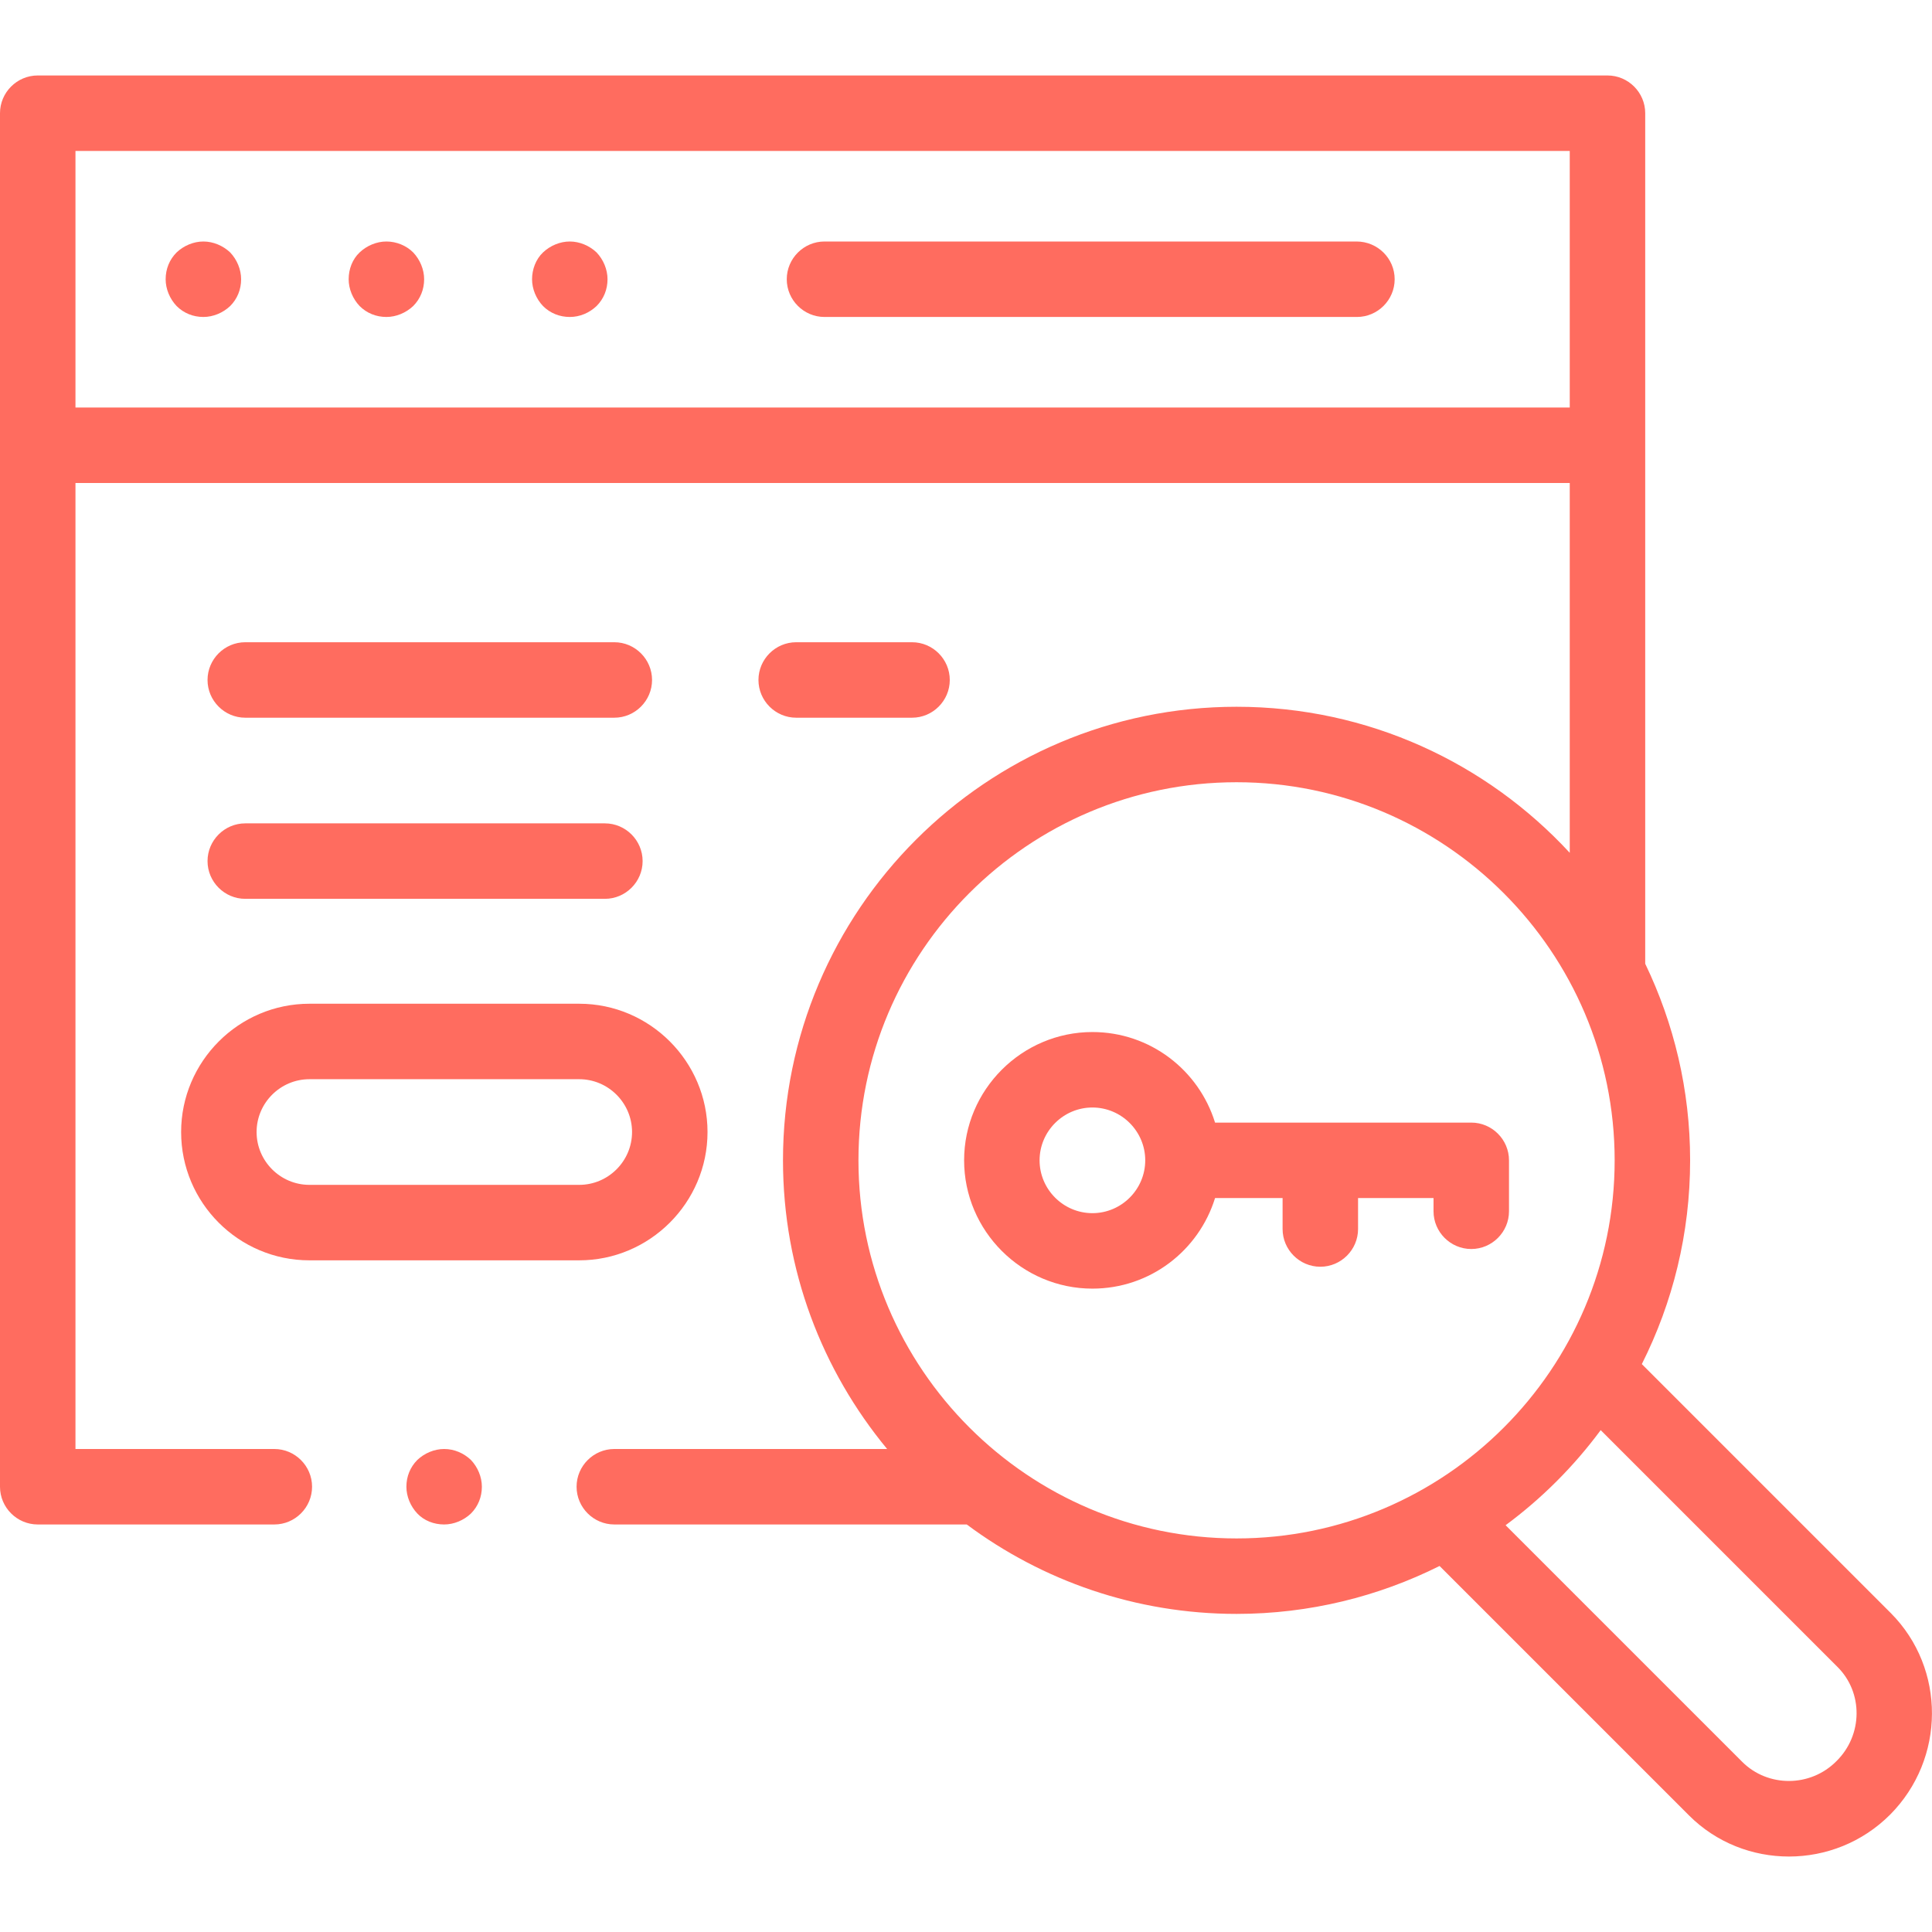
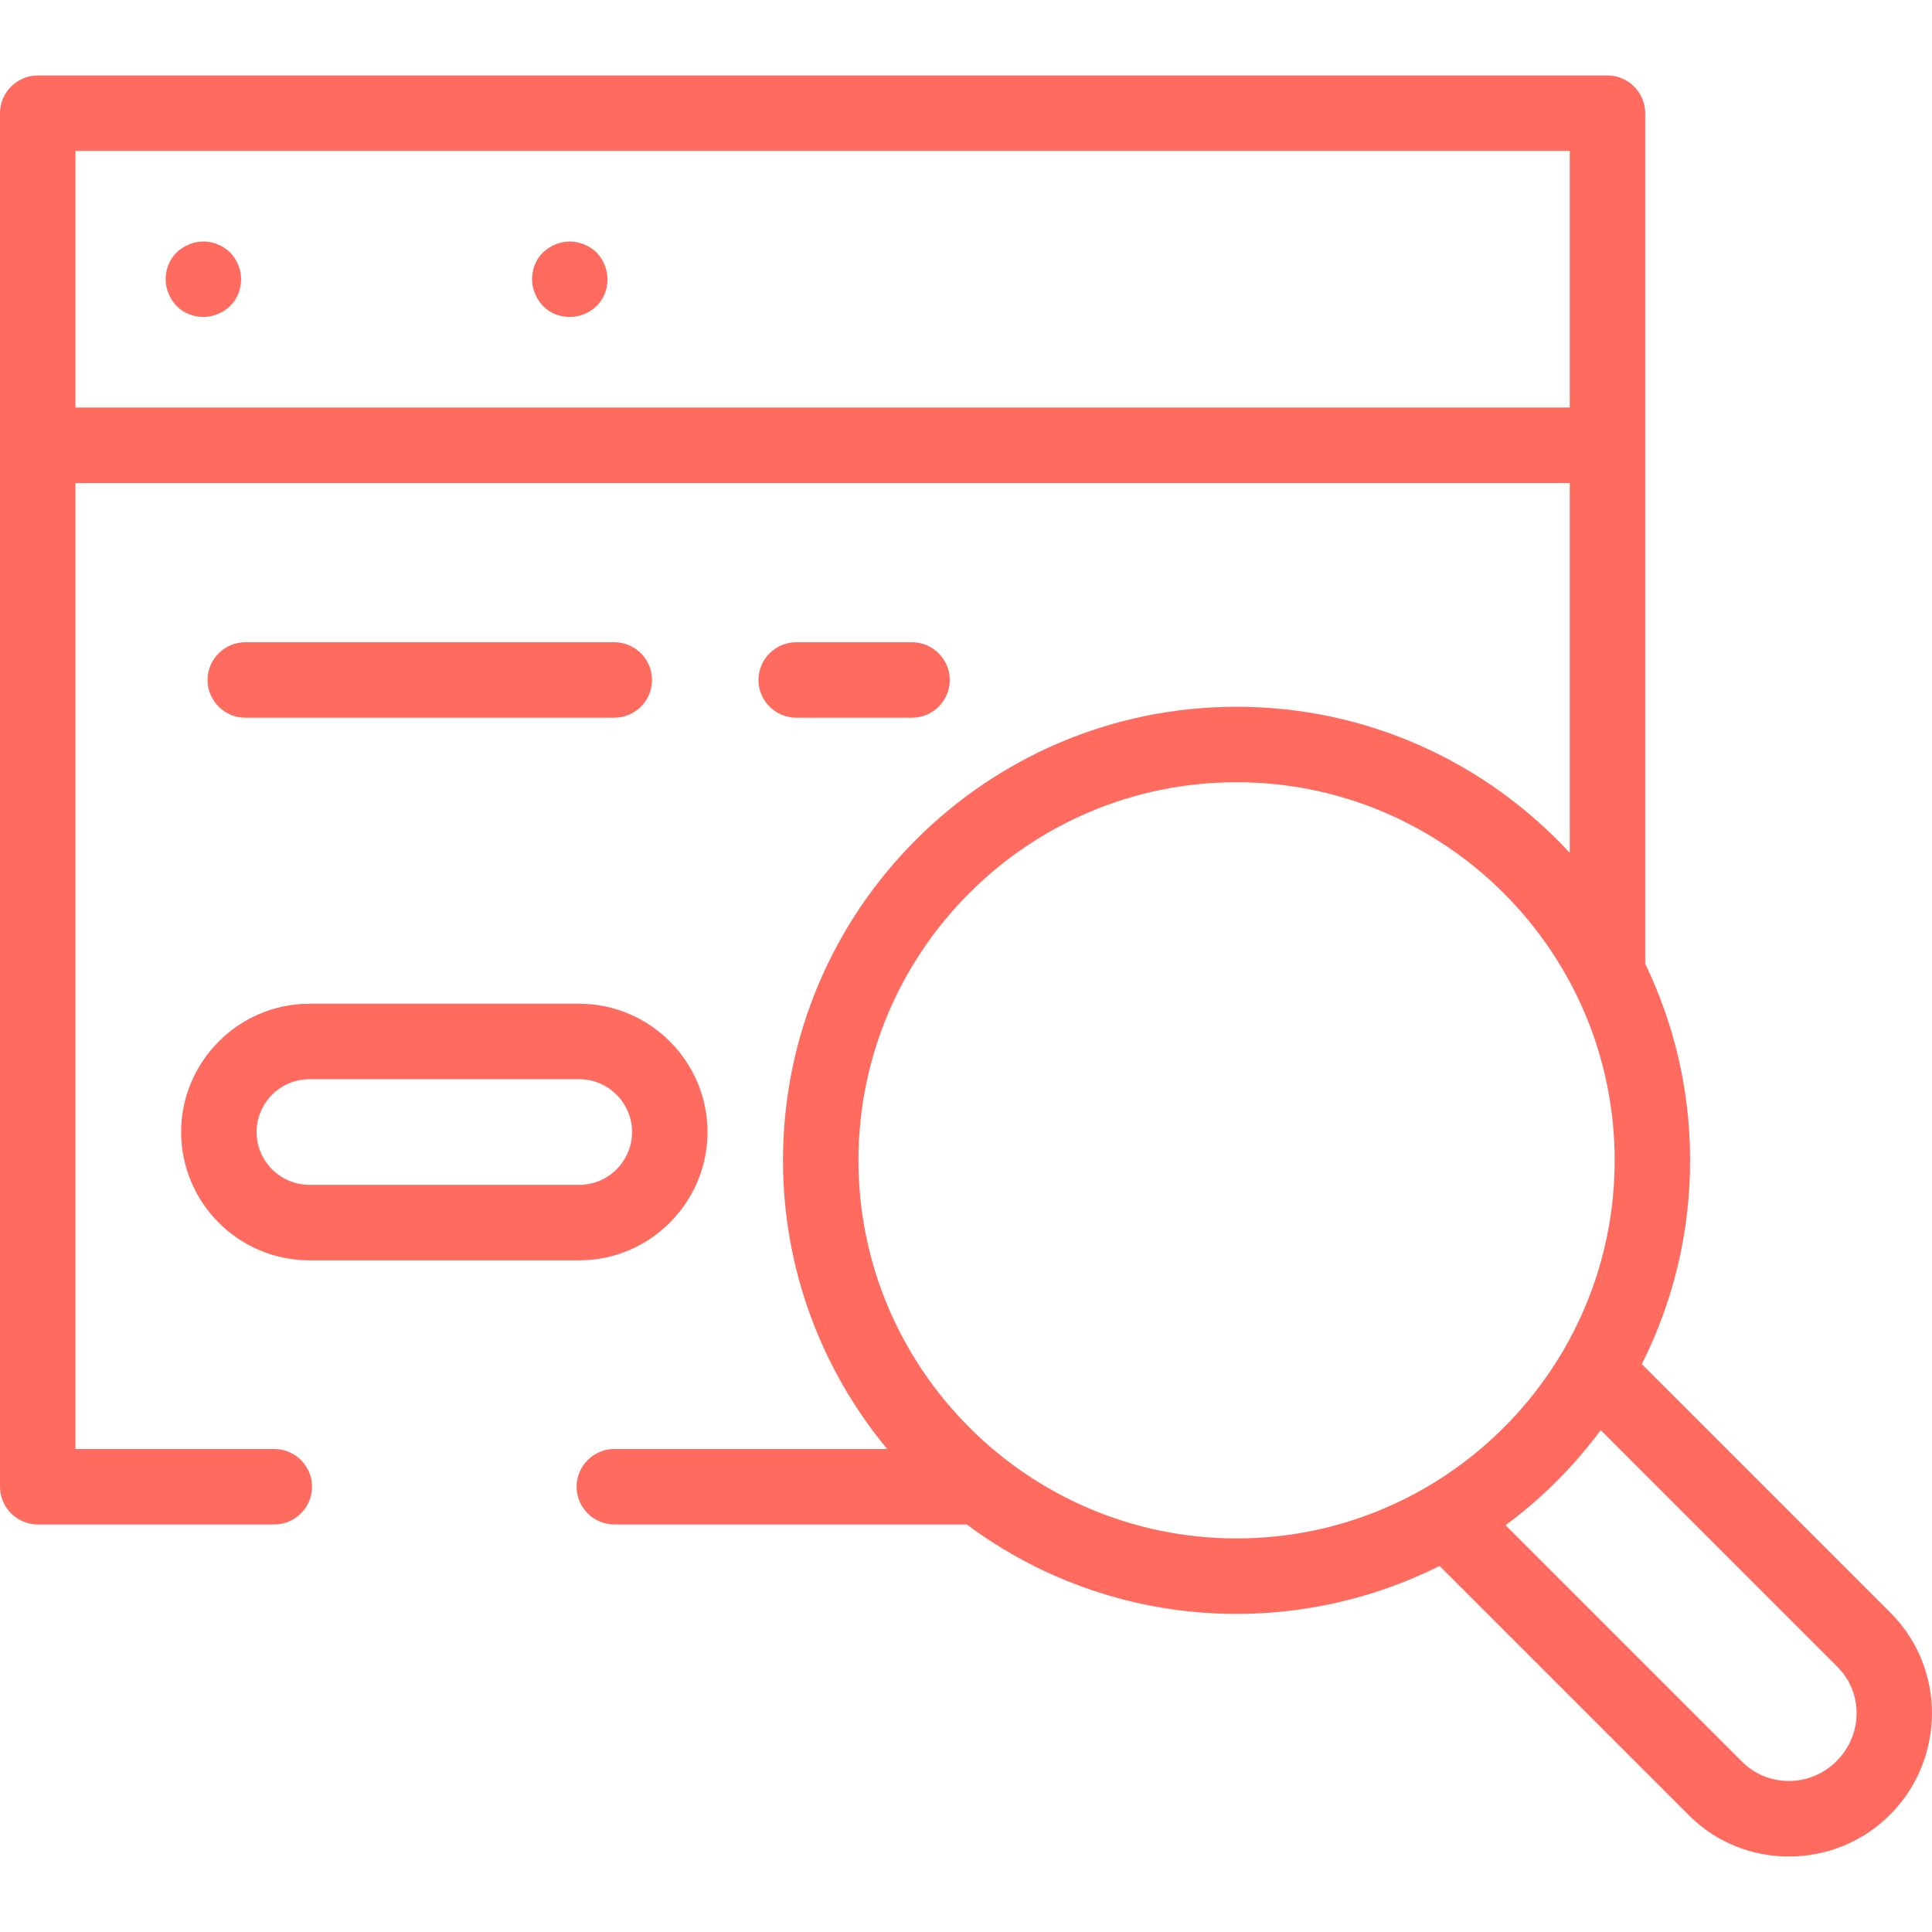
<svg xmlns="http://www.w3.org/2000/svg" version="1.1" id="Capa_1" x="0px" y="0px" viewBox="0 0 512 512" style="enable-background:new 0 0 512 512;" xml:space="preserve">
  <style type="text/css">
	.st0{fill:#FF6C5F;}
</style>
  <g id="XMLID_2417_">
    <g id="XMLID_94_">
      <g id="XMLID_95_">
-         <path id="XMLID_114_" class="st0" d="M359.5,64H218.5c-5.5,0-10,4.5-10,10s4.5,10,10,10h141.1c5.5,0,10-4.5,10-10     S365.1,64,359.5,64z" />
-         <path id="XMLID_113_" class="st0" d="M102.4,64c-2.6,0-5.2,1.1-7.1,2.9s-2.9,4.4-2.9,7.1c0,2.6,1.1,5.2,2.9,7.1     c1.9,1.9,4.4,2.9,7.1,2.9c2.6,0,5.2-1.1,7.1-2.9c1.9-1.9,2.9-4.4,2.9-7.1c0-2.6-1.1-5.2-2.9-7.1C107.7,65.1,105.1,64,102.4,64z" />
        <path id="XMLID_112_" class="st0" d="M53.9,64c-2.6,0-5.2,1.1-7.1,2.9c-1.9,1.9-2.9,4.4-2.9,7.1c0,2.6,1.1,5.2,2.9,7.1     c1.9,1.9,4.4,2.9,7.1,2.9c2.6,0,5.2-1.1,7.1-2.9c1.9-1.9,2.9-4.4,2.9-7.1c0-2.6-1.1-5.2-2.9-7.1C59.1,65.1,56.5,64,53.9,64z" />
        <path id="XMLID_111_" class="st0" d="M151,64c-2.6,0-5.2,1.1-7.1,2.9S141,71.4,141,74c0,2.6,1.1,5.2,2.9,7.1     c1.9,1.9,4.4,2.9,7.1,2.9s5.2-1.1,7.1-2.9c1.9-1.9,2.9-4.4,2.9-7.1c0-2.6-1.1-5.2-2.9-7.1C156.2,65.1,153.6,64,151,64z" />
        <path id="XMLID_106_" class="st0" d="M501.1,427.5l-66-66c8.2-16.3,12.8-34.6,12.8-54c0-18.7-4.3-36.3-11.9-52.1V30     c0-5.5-4.5-10-10-10H10C4.5,20,0,24.5,0,30v364c0,5.5,4.5,10,10,10h62.7c5.5,0,10-4.5,10-10s-4.5-10-10-10H20V128h396v98     c-22-23.8-53.4-38.7-88.3-38.7c-66.3,0-120.2,53.9-120.2,120.2c0,29.1,10.4,55.7,27.6,76.5h-72.3c-5.5,0-10,4.5-10,10     s4.5,10,10,10h93.4c20,14.9,44.8,23.7,71.5,23.7c19.3,0,37.6-4.6,53.8-12.7l66.1,66.1c7.3,7.3,16.9,10.9,26.5,10.9     c9.7,0,19.4-3.7,26.8-11.1C515.6,466.1,515.7,442.2,501.1,427.5L501.1,427.5z M20,108V40h396v68H20z M227.5,307.5     c0-55.3,45-100.2,100.2-100.2s100.2,45,100.2,100.2c0,55.3-45,100.2-100.2,100.2S227.5,362.7,227.5,307.5L227.5,307.5z      M486.7,466.7c-6.9,7-18.2,7-25,0.2L399,404.2c9.6-7.1,18.1-15.6,25.2-25.2l62.7,62.7C493.8,448.5,493.7,459.8,486.7,466.7z" />
        <path id="XMLID_103_" class="st0" d="M82,334h71.5c18.7,0,34-15.3,34-34s-15.3-34-34-34H82c-18.7,0-34,15.3-34,34     S63.2,334,82,334z M82,286h71.5c7.7,0,14,6.3,14,14s-6.3,14-14,14H82c-7.7,0-14-6.3-14-14S74.3,286,82,286z" />
-         <path id="XMLID_102_" class="st0" d="M65,238.2h95.3c5.5,0,10-4.5,10-10s-4.5-10-10-10H65c-5.5,0-10,4.5-10,10     S59.5,238.2,65,238.2z" />
        <path id="XMLID_101_" class="st0" d="M65,190.2h97.8c5.5,0,10-4.5,10-10s-4.5-10-10-10H65c-5.5,0-10,4.5-10,10     S59.5,190.2,65,190.2z" />
        <path id="XMLID_100_" class="st0" d="M241.7,190.2c5.5,0,10-4.5,10-10s-4.5-10-10-10H211c-5.5,0-10,4.5-10,10s4.5,10,10,10H241.7     z" />
-         <path id="XMLID_97_" class="st0" d="M399.9,307.5c0-5.5-4.5-10-10-10H322c-4.3-13.9-17.2-24-32.5-24c-18.7,0-34,15.3-34,34     c0,18.7,15.3,34,34,34c15.3,0,28.2-10.1,32.5-24h17.9v8.2c0,5.5,4.5,10,10,10s10-4.5,10-10v-8.2h20v3.5c0,5.5,4.5,10,10,10     s10-4.5,10-10V307.5z M289.5,321.5c-7.7,0-14-6.3-14-14c0-7.7,6.3-14,14-14c7.7,0,14,6.3,14,14     C303.5,315.2,297.2,321.5,289.5,321.5z" />
-         <path id="XMLID_96_" class="st0" d="M117.7,384c-2.6,0-5.2,1.1-7.1,2.9c-1.9,1.9-2.9,4.4-2.9,7.1c0,2.6,1.1,5.2,2.9,7.1     c1.8,1.9,4.4,2.9,7.1,2.9c2.6,0,5.2-1.1,7.1-2.9c1.9-1.9,2.9-4.4,2.9-7.1c0-2.6-1.1-5.2-2.9-7.1C122.9,385.1,120.4,384,117.7,384     z" />
      </g>
    </g>
  </g>
</svg>